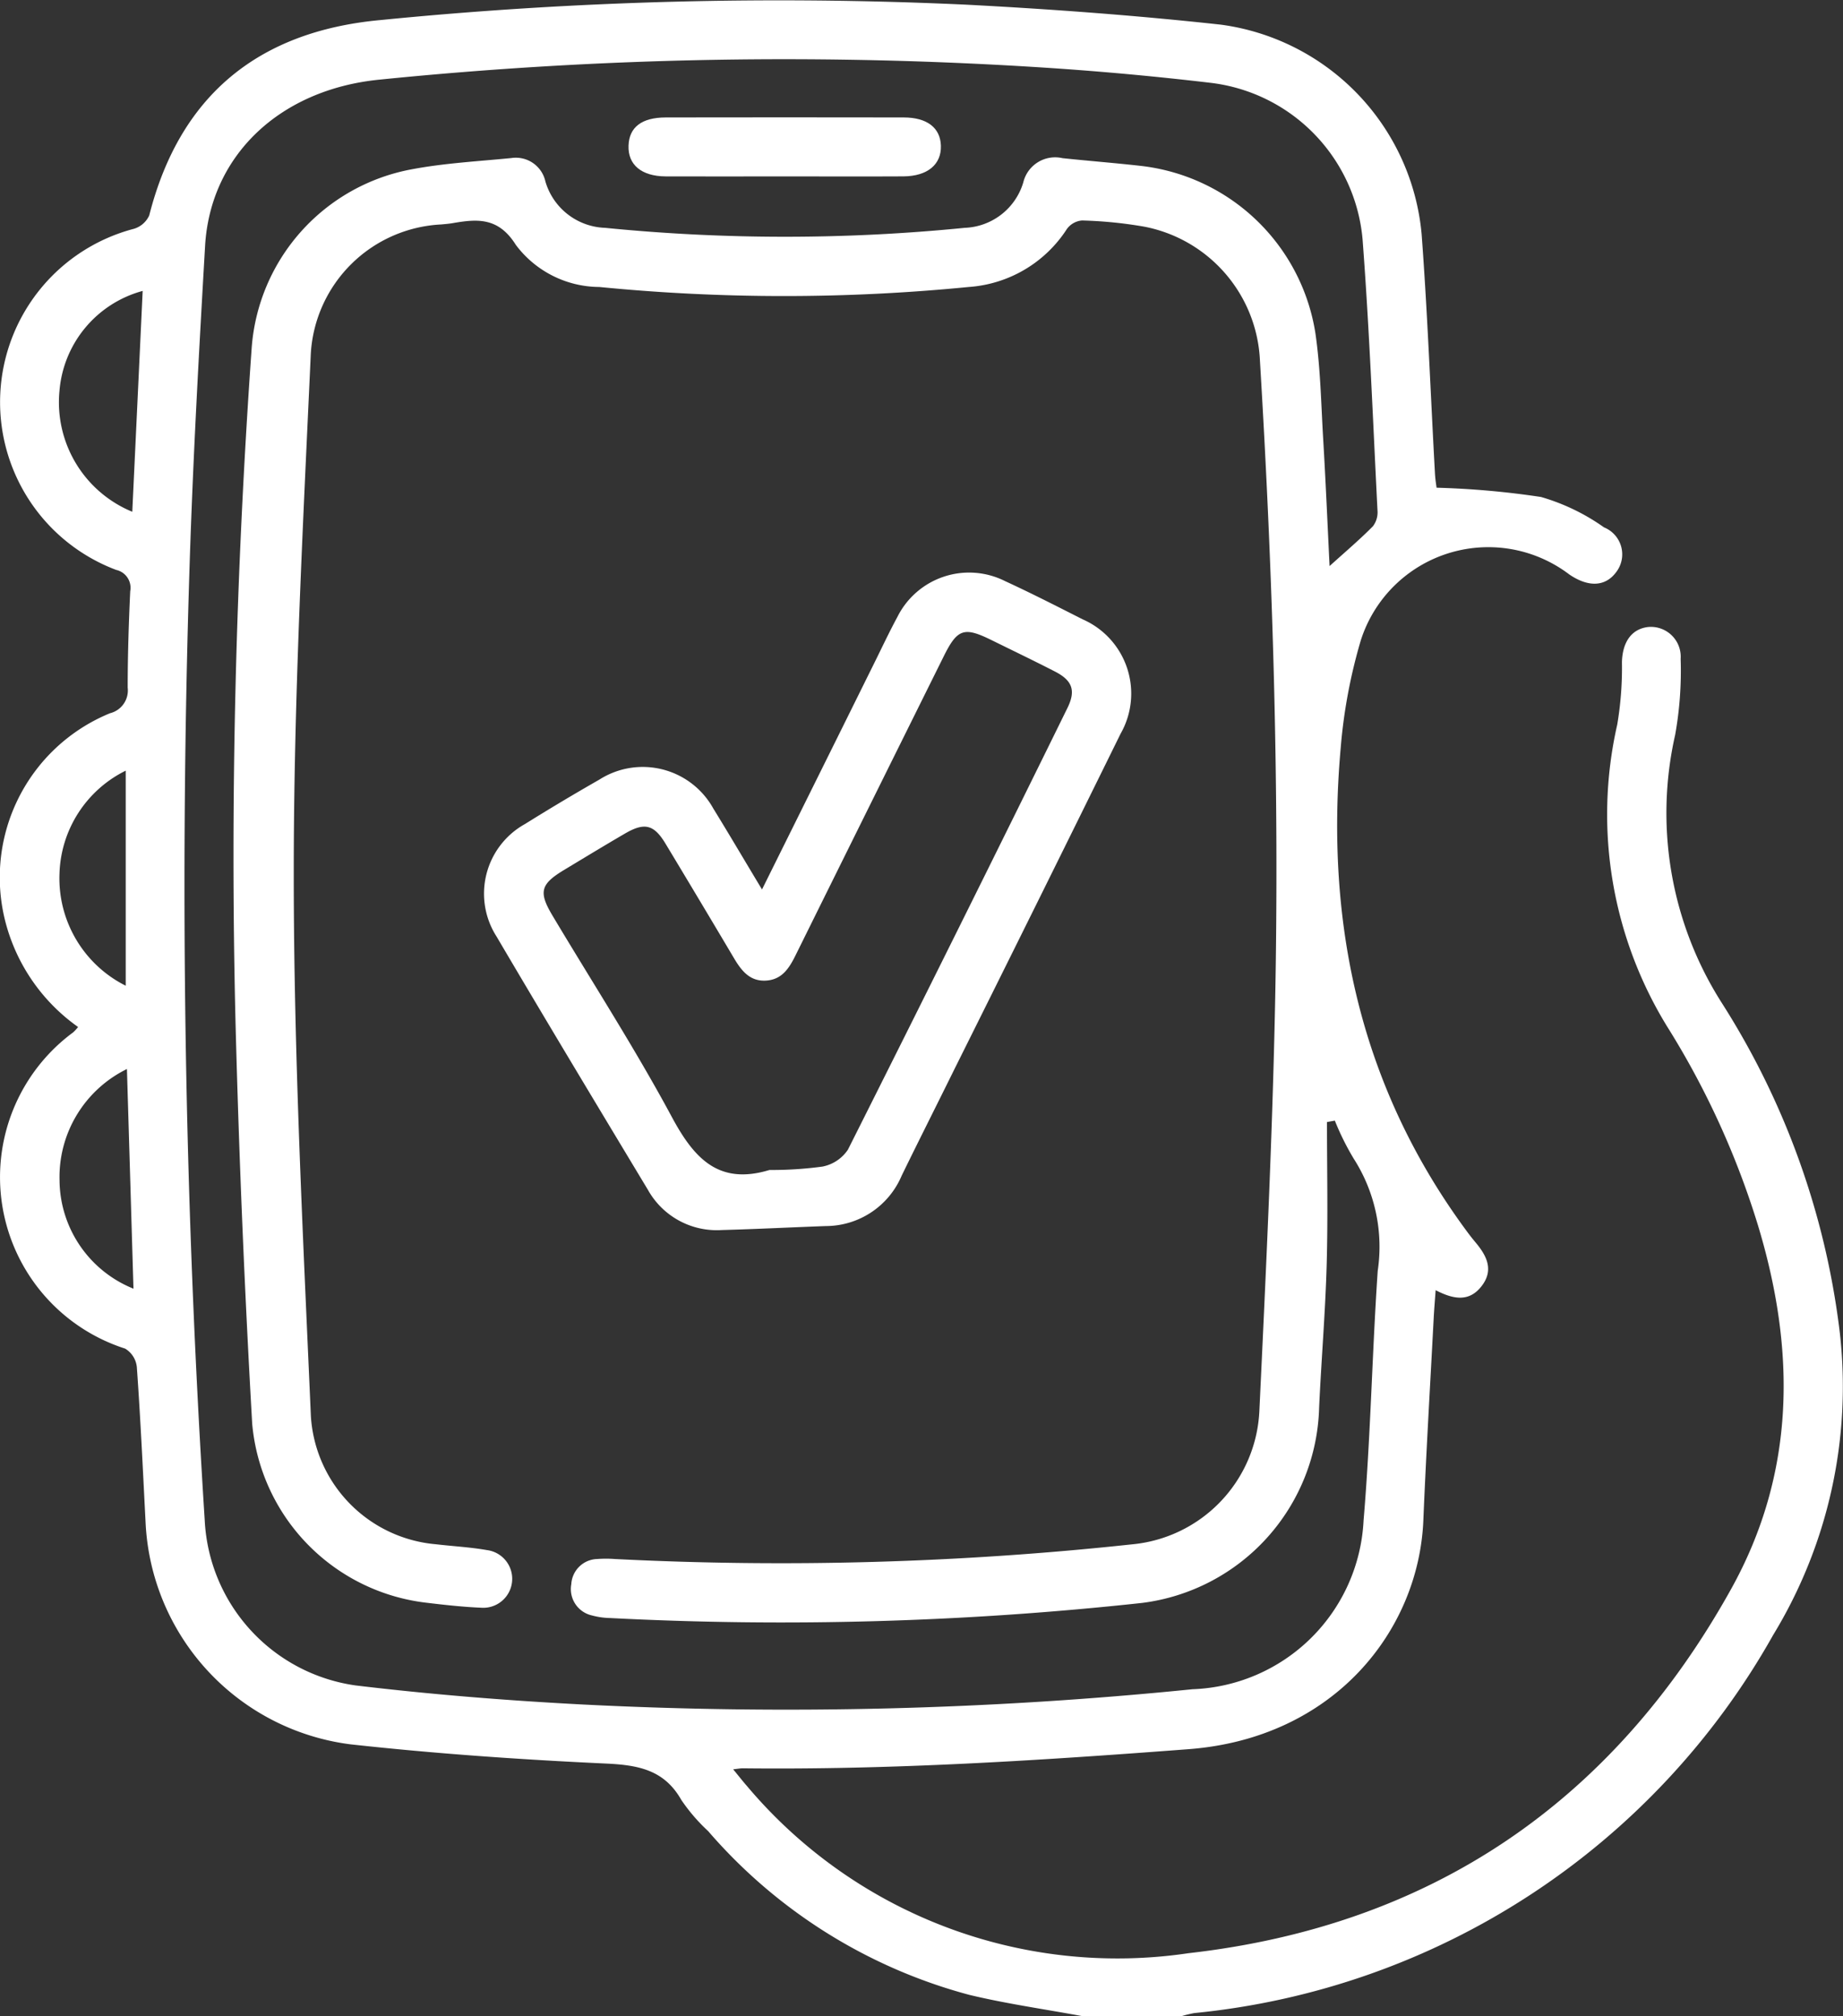
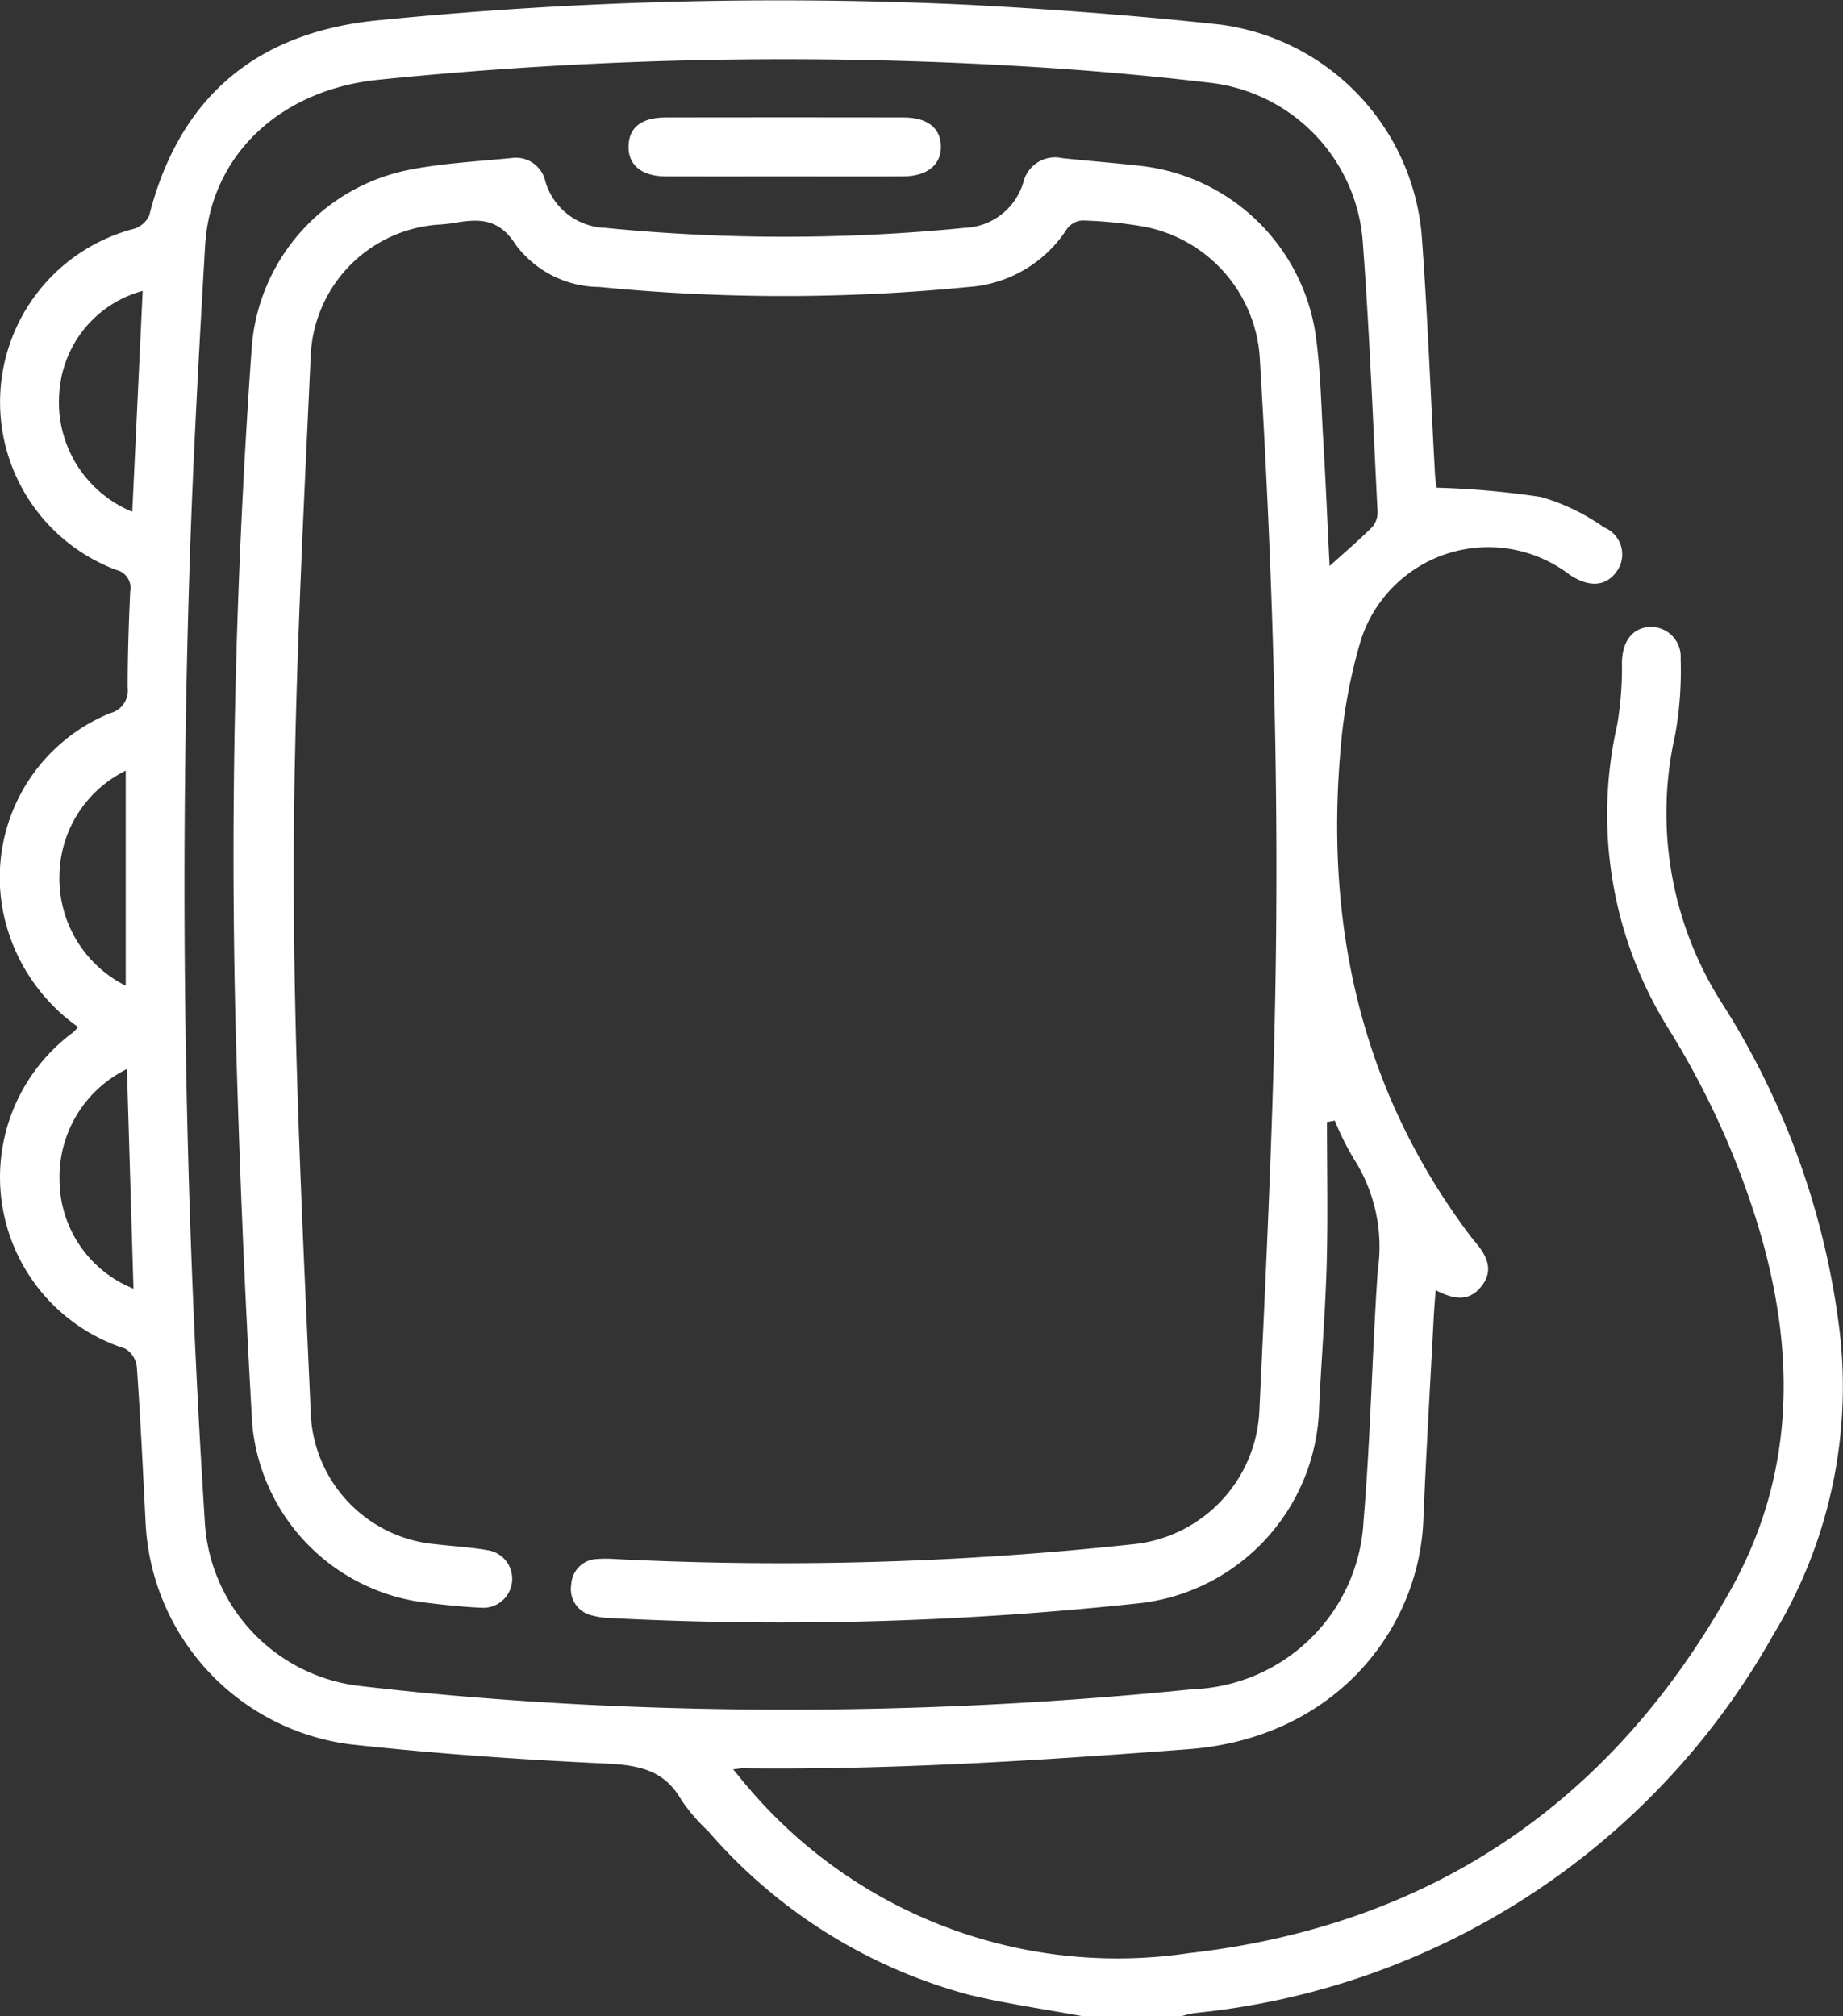
<svg xmlns="http://www.w3.org/2000/svg" width="73.117" height="80" viewBox="0 0 73.117 80">
  <rect x="0" y="0" width="73.117" height="80" fill="#333333" stroke="none" />
  <g id="Group_21718" data-name="Group 21718" transform="translate(-81.012 -64.96)">
    <path id="Path_21291" data-name="Path 21291" d="M123.974,144.96c-1.5-.279-3.023-.492-4.508-.849a20.749,20.749,0,0,1-10.358-6.495,7.159,7.159,0,0,1-1.067-1.24c-.681-1.2-1.715-1.383-3-1.443-3.377-.156-6.757-.392-10.117-.761a9.315,9.315,0,0,1-8.137-8.819c-.106-2.054-.2-4.108-.347-6.159a.966.966,0,0,0-.466-.725,7.142,7.142,0,0,1-2.055-12.551,1.8,1.8,0,0,0,.191-.209,7.371,7.371,0,0,1-2.832-3.986,7.04,7.04,0,0,1,4.1-8.464.931.931,0,0,0,.7-1.015c0-1.275.041-2.551.1-3.825a.727.727,0,0,0-.556-.846,7.111,7.111,0,0,1,.7-13.534.974.974,0,0,0,.61-.53c1.2-4.723,4.287-7.3,9.161-7.752a160.407,160.407,0,0,1,23.243-.612c3.377.177,6.755.426,10.116.794a9.233,9.233,0,0,1,7.959,8.3c.237,3.166.355,6.341.53,9.512.014.254.058.506.064.56a33.856,33.856,0,0,1,4.143.368,8.311,8.311,0,0,1,2.5,1.206,1.155,1.155,0,0,1,.482,1.776c-.426.578-1.1.611-1.86.092A5.309,5.309,0,0,0,135,90.364a21.087,21.087,0,0,0-.8,4.285c-.618,6.98.781,13.455,5.014,19.178.108.146.221.29.338.43.451.537.738,1.109.224,1.752-.478.6-1.077.522-1.808.142-.029.41-.059.756-.077,1.1-.14,2.678-.3,5.354-.411,8.033-.179,4.353-3.523,8.638-9.311,9.079-5.9.449-11.788.827-17.7.759-.077,0-.154.016-.37.04.218.265.381.474.556.674a19.207,19.207,0,0,0,17.509,6.622c9.606-1.089,16.809-5.973,21.519-14.436,2.578-4.632,2.572-9.493,1.072-14.446a33.131,33.131,0,0,0-3.5-7.721,16.062,16.062,0,0,1-2.083-12.142,13.561,13.561,0,0,0,.187-2.476c.019-.8.381-1.328,1.051-1.4a1.184,1.184,0,0,1,1.278,1.265,14.4,14.4,0,0,1-.218,3.017,14.023,14.023,0,0,0,1.85,10.634,31.213,31.213,0,0,1,4.685,13.107,18.954,18.954,0,0,1-2.65,11.978A29.66,29.66,0,0,1,128.4,144.833a4.573,4.573,0,0,0-.525.127Zm9.786-57.54c.63-.57,1.2-1.053,1.72-1.58a.91.91,0,0,0,.181-.626c-.182-3.588-.32-7.179-.592-10.76a6.865,6.865,0,0,0-6.04-6.209q-3.177-.375-6.373-.588a159.745,159.745,0,0,0-26.6.464c-3.936.393-6.7,3-6.908,6.6-.243,4.21-.478,8.422-.613,12.637q-.61,18.983.6,37.941a6.968,6.968,0,0,0,5.985,6.535c2.995.359,6.009.6,9.022.757a160.173,160.173,0,0,0,24.179-.606,7.049,7.049,0,0,0,6.788-6.7c.279-3.292.337-6.6.561-9.9a6.48,6.48,0,0,0-.949-4.447,10.4,10.4,0,0,1-.752-1.514l-.312.056c0,1.873.04,3.747-.011,5.619-.052,1.9-.212,3.794-.3,5.693a8.029,8.029,0,0,1-7.014,7.767,132.142,132.142,0,0,1-21.133.6,2.91,2.91,0,0,1-.693-.1,1.071,1.071,0,0,1-.829-1.241,1.058,1.058,0,0,1,1.026-1,4.754,4.754,0,0,1,.7,0,130.07,130.07,0,0,0,20.51-.581,5.575,5.575,0,0,0,5.061-5.278c.255-5.382.513-10.767.624-16.153.174-8.515-.087-17.025-.6-25.526a5.669,5.669,0,0,0-4.577-5.324,16.863,16.863,0,0,0-2.483-.248.826.826,0,0,0-.6.339,5.047,5.047,0,0,1-3.893,2.3,74.874,74.874,0,0,1-14.658,0,4.165,4.165,0,0,1-3.31-1.67c-.686-1.094-1.512-1.036-2.5-.864-.154.027-.31.038-.466.053A5.453,5.453,0,0,0,93.342,79c-.314,6.89-.68,13.787-.676,20.681,0,7.154.367,14.311.679,21.462a5.44,5.44,0,0,0,4.964,5.09c.672.079,1.351.114,2.016.23a1.15,1.15,0,0,1-.24,2.287c-.727-.032-1.453-.113-2.177-.2a7.853,7.853,0,0,1-6.891-7.1q-.452-7.912-.659-15.838c-.222-8.958.007-17.912.639-26.851a7.787,7.787,0,0,1,6.348-7.083c1.3-.246,2.633-.316,3.953-.447a1.2,1.2,0,0,1,1.351.928A2.559,2.559,0,0,0,105.018,74a72.019,72.019,0,0,0,14.267,0,2.523,2.523,0,0,0,2.323-1.8,1.3,1.3,0,0,1,1.555-.965c1.035.11,2.074.19,3.108.307a7.916,7.916,0,0,1,6.926,6.634c.195,1.335.225,2.7.3,4.045C133.6,83.932,133.673,85.641,133.76,87.419Zm-47.5-2.154c.14-2.967.276-5.855.412-8.763a4.486,4.486,0,0,0-3.3,3.96A4.7,4.7,0,0,0,86.258,85.265Zm.047,30.823c-.087-2.946-.171-5.761-.259-8.713a4.772,4.772,0,0,0-2.674,4.411A4.671,4.671,0,0,0,86.3,116.089ZM86,104.071V95.538a4.71,4.71,0,0,0-2.628,4.089A4.763,4.763,0,0,0,86,104.071Z" fill="#fff" />
-     <path id="Path_21292" data-name="Path 21292" d="M184.23,186.631c1.532-3.088,3-6.043,4.462-9,.3-.605.587-1.218.908-1.811a3.179,3.179,0,0,1,4.269-1.426c1.038.478,2.059,1,3.076,1.516a3.217,3.217,0,0,1,1.509,4.545q-3.269,6.645-6.573,13.271c-.7,1.42-1.415,2.836-2.11,4.26a3.274,3.274,0,0,1-3.005,2c-1.378.05-2.755.121-4.133.158a3.127,3.127,0,0,1-2.932-1.6c-2.011-3.341-4.022-6.681-6-10.042a3.16,3.16,0,0,1,1.13-4.47q1.455-.908,2.945-1.759a3.2,3.2,0,0,1,4.525,1.152C182.932,184.448,183.535,185.478,184.23,186.631Zm.3,11.13a14.89,14.89,0,0,0,2.1-.135,1.575,1.575,0,0,0,1.009-.672q4.392-8.74,8.706-17.519c.345-.7.2-1.1-.508-1.459-.832-.427-1.675-.832-2.514-1.245-1.077-.53-1.343-.441-1.881.644q-2.945,5.934-5.883,11.872c-.253.511-.54.966-1.179,1s-.97-.4-1.261-.889q-1.352-2.28-2.721-4.551c-.459-.758-.833-.845-1.607-.393-.808.471-1.608.957-2.409,1.44-.942.568-1.024.875-.464,1.814,1.585,2.656,3.266,5.261,4.73,7.982C181.533,197.3,182.508,198.374,184.527,197.761Z" transform="translate(-72.987 -86.379)" fill="#fff" />
    <path id="Path_21293" data-name="Path 21293" d="M206.861,89.649c-1.56,0-3.119.007-4.679,0-.959-.006-1.5-.465-1.47-1.222.024-.728.52-1.115,1.477-1.117q4.718-.008,9.435,0c.935,0,1.459.412,1.48,1.123.023.743-.533,1.209-1.487,1.215C210.032,89.657,208.446,89.649,206.861,89.649Z" transform="translate(-94.764 -17.69)" fill="#fff" />
  </g>
</svg>